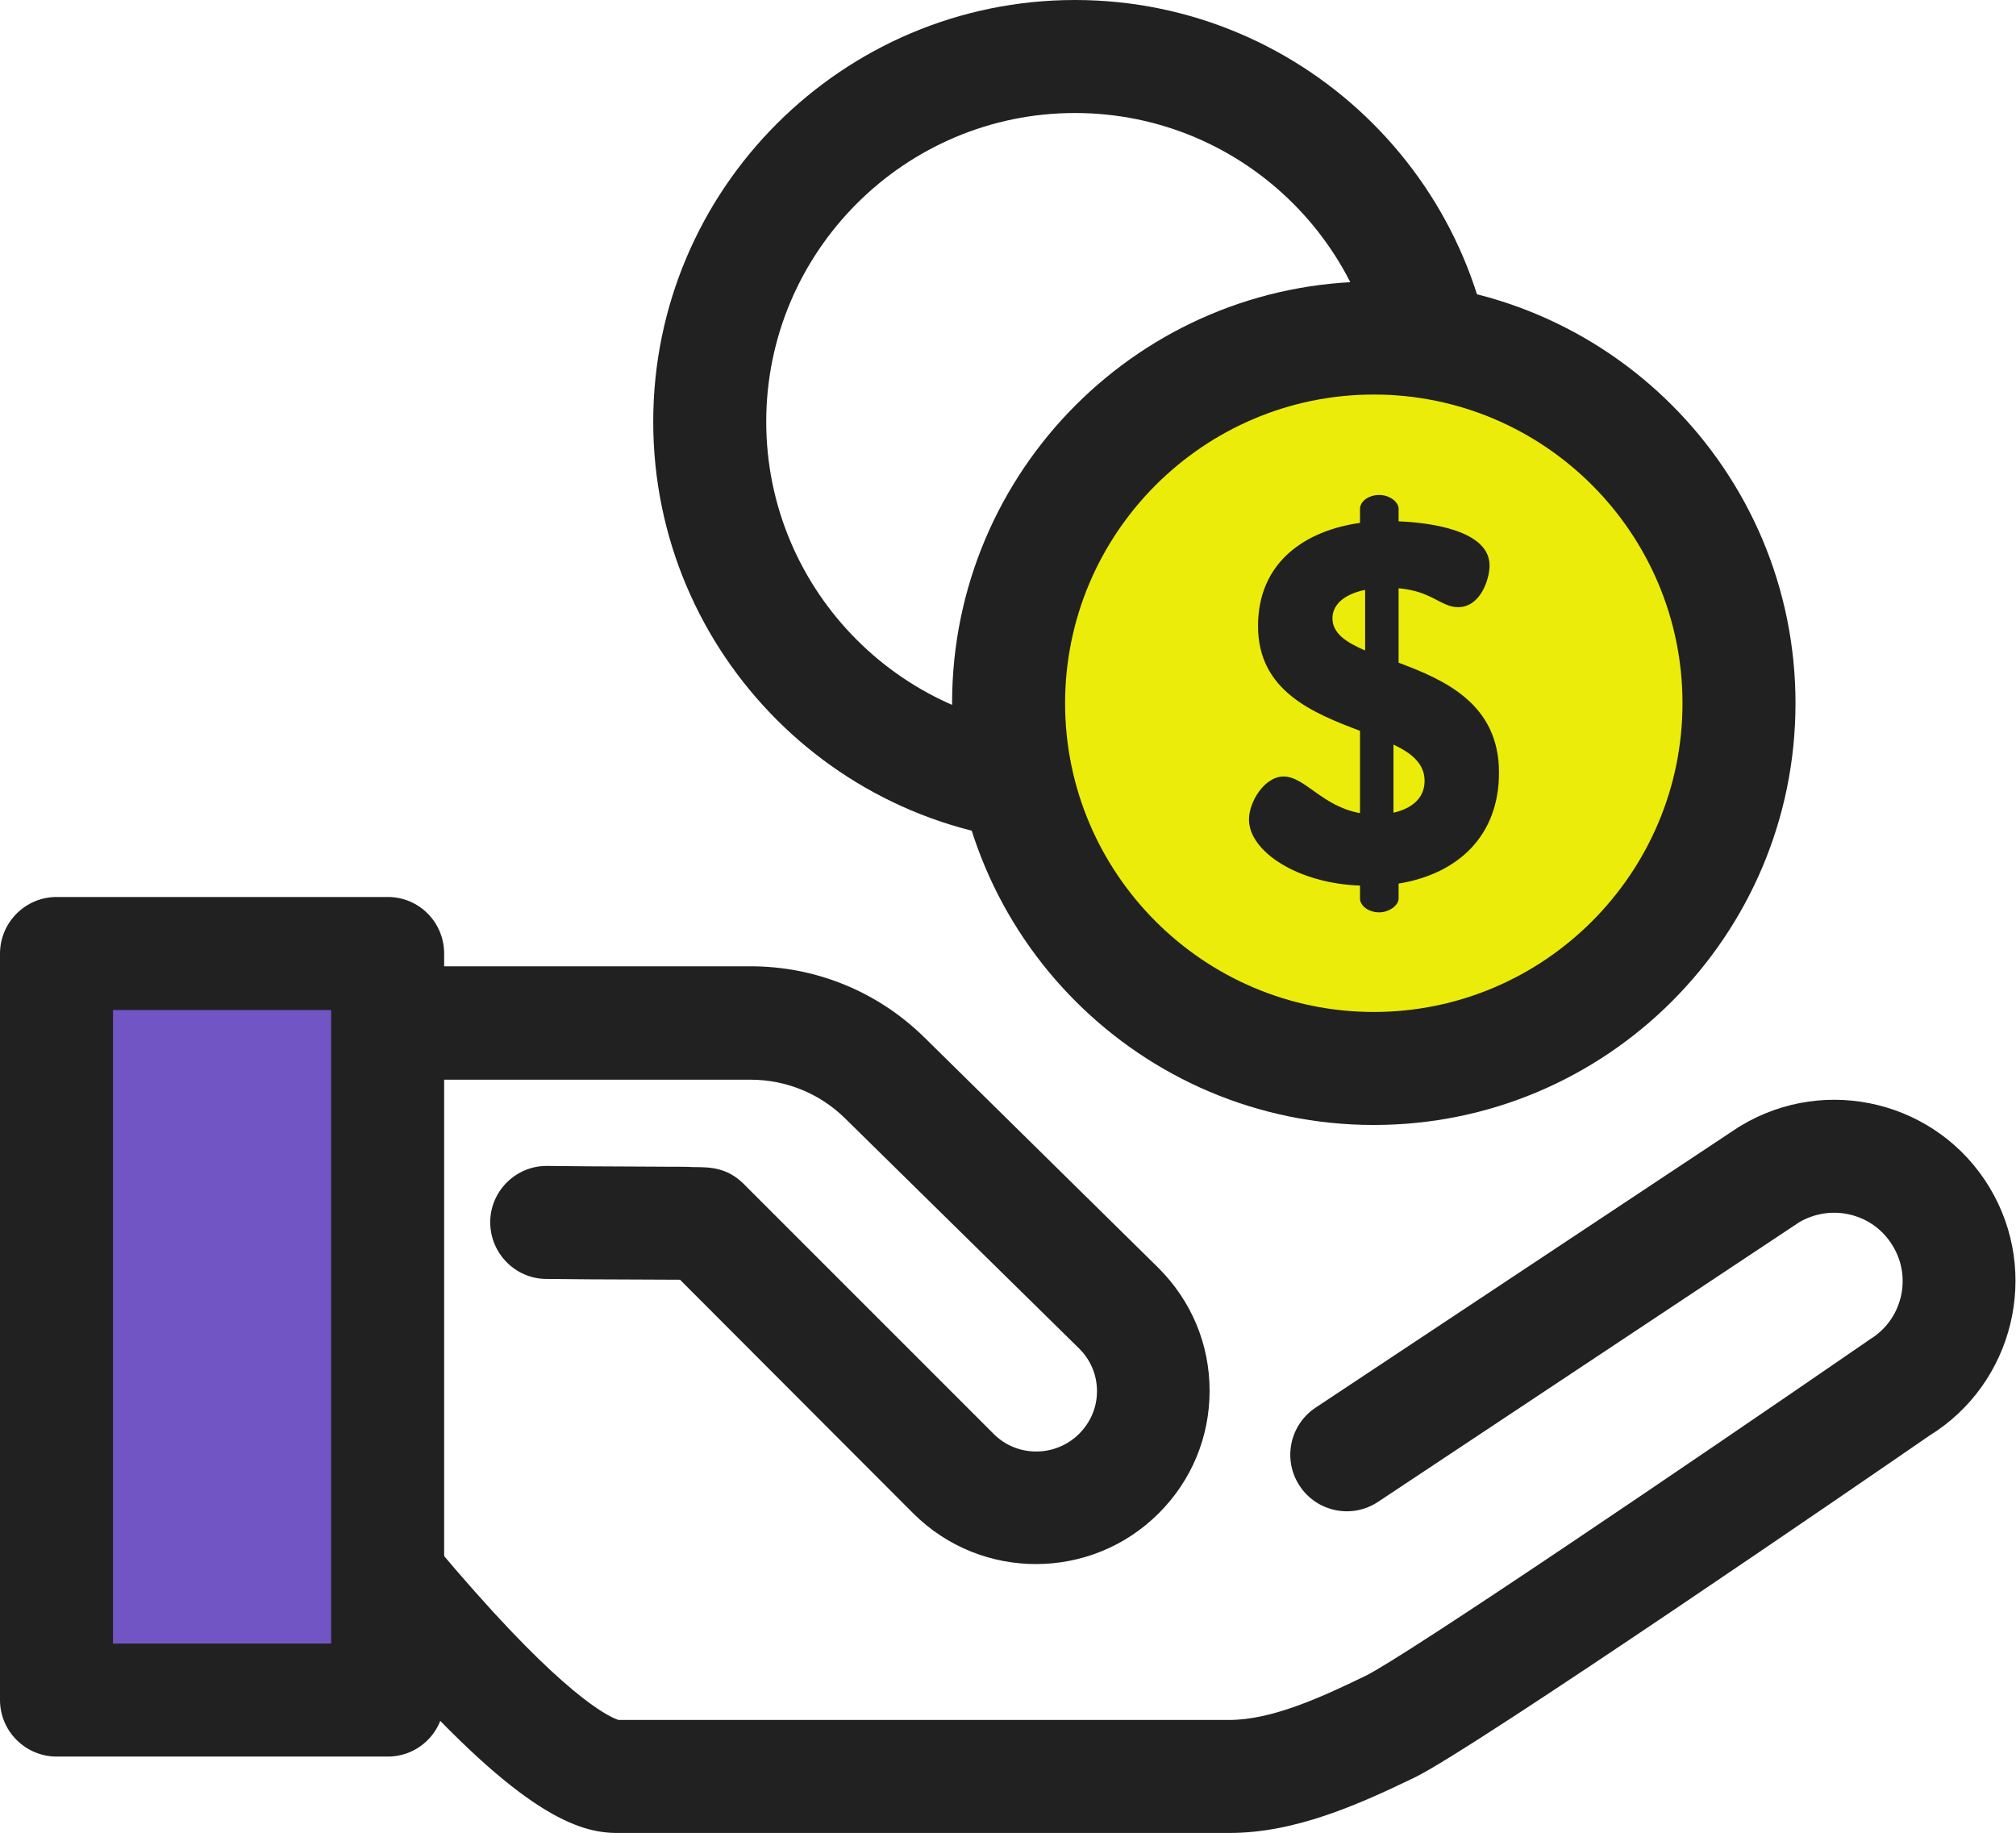
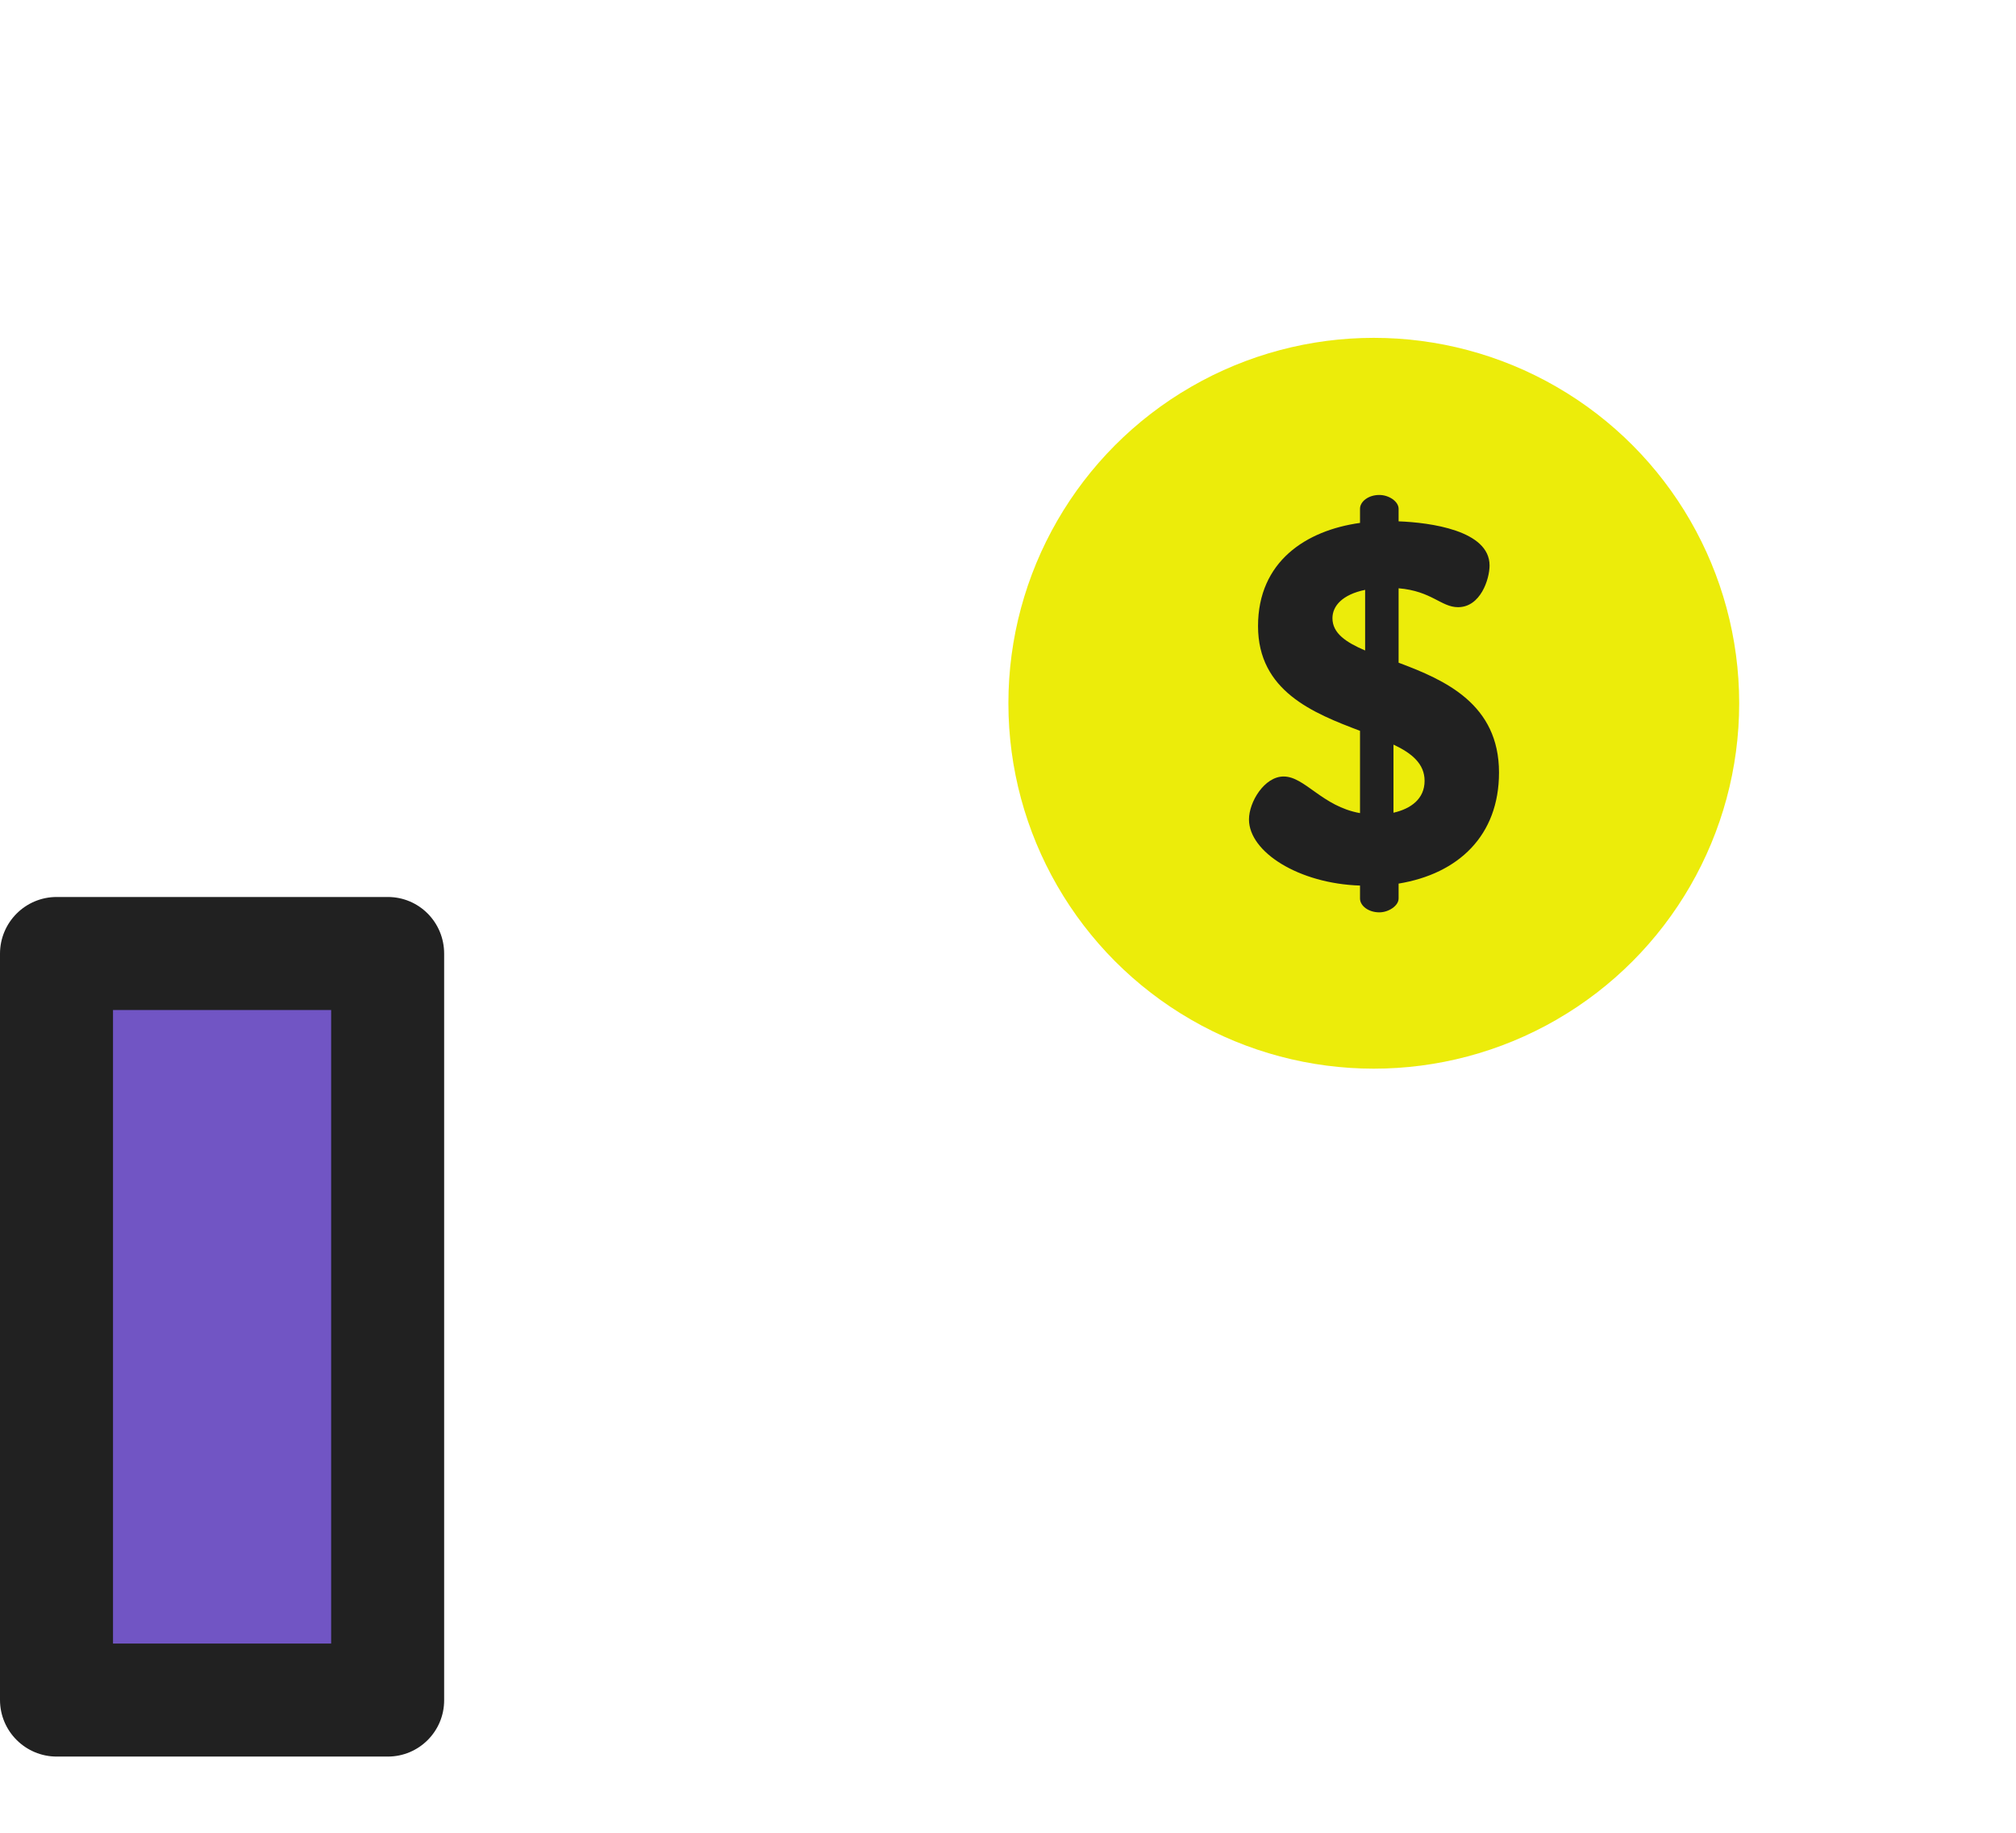
<svg xmlns="http://www.w3.org/2000/svg" version="1.1" id="Layer_1" x="0px" y="0px" viewBox="0 0 512 465.5" style="enable-background:new 0 0 512 465.5;" xml:space="preserve">
  <style type="text/css">
	.st0{fill:#212121;}
	.st1{fill:#7155C4;}
	.st2{fill:#ECEC0A;}
</style>
  <g>
-     <path class="st0" d="M156.7,465.5c-9.8,0-24.2-4.8-56.2-40.6c-16.2-18.2-29.5-36-30.1-36.8c-0.4-0.5-0.7-1-1-1.6   c-6.1-10.9-9.3-23.3-9.3-35.8v-90.9c0-7.9,6.4-14.4,14.4-14.4h116.1c16.6,0,32.3,6.4,44.2,18.1l59.4,58.5c8.4,8.4,13,19.4,13,31.2   s-4.6,22.8-12.9,31.1c-17.2,17.2-45.1,17.2-62.3,0.1L172.7,325c-5.9,0-15.5-0.1-23.1-0.1l-10.8-0.1c-7.9,0-14.3-6.5-14.3-14.4   s6.5-14.3,14.3-14.3h0.1l10.8,0.1c6.8,0,14.1,0.1,19.6,0.1c2.8,0,5.2,0,6.9,0.1c4.2,0,8.5,0.1,12.7,4.3l63.5,63.5   c5.9,5.9,15.6,5.9,21.6,0c3-3,4.6-6.8,4.6-10.9s-1.6-7.9-4.5-10.8L214.6,284c-6.4-6.3-15-9.8-24-9.8H88.9v76.5   c0,7.3,1.8,14.6,5.2,21.1c2.6,3.5,13.6,17.9,26.5,32.4c25.5,28.8,35.2,32.2,36.5,32.6h155.1c10.6,0,22.9-5.5,34.6-11.2   c9.9-4.8,83.3-54.6,127.3-84.9c0.2-0.2,0.5-0.3,0.7-0.5c8.2-4.9,10.9-15.6,5.9-23.8c-2.4-4-6.2-6.8-10.7-7.9   c-4.4-1.1-9-0.4-12.9,1.8L350,381.4c-6.6,4.4-15.5,2.6-19.9-4s-2.6-15.5,4-19.9l107.5-71.3c0.2-0.1,0.3-0.2,0.5-0.3   c21.8-13.1,50.1-6.1,63.2,15.7c13,21.6,6.1,49.8-15.3,63c-13.3,9.2-115.8,79.6-130.7,86.8c-14.7,7.1-30.5,14.1-47.1,14.1   L156.7,465.5C156.8,465.5,156.7,465.5,156.7,465.5z" />
    <rect x="14.4" y="242.2" class="st1" width="84.1" height="189.6" />
    <g>
      <path class="st0" d="M98.5,446.1H14.4c-7.9,0-14.4-6.4-14.4-14.4V242.2c0-7.9,6.4-14.4,14.4-14.4h84.1c7.9,0,14.3,6.4,14.3,14.4    v189.6C112.8,439.7,106.4,446.1,98.5,446.1z M28.7,417.4h55.4V256.5H28.7V417.4z" />
-       <path class="st0" d="M273,214.2c-59.1,0-107.1-48-107.1-107.1S214,0,273,0s107.1,48,107.1,107.1S332.1,214.2,273,214.2z M273,28.7    c-43.2,0-78.4,35.2-78.4,78.4s35.2,78.4,78.4,78.4s78.4-35.2,78.4-78.4S316.3,28.7,273,28.7z" />
    </g>
    <circle class="st2" cx="348.9" cy="178.6" r="92.8" />
    <g>
-       <path class="st0" d="M348.9,285.7c-59.1,0-107.1-48-107.1-107.1s48-107.1,107.1-107.1S456,119.5,456,178.6S408,285.7,348.9,285.7z     M348.9,100.2c-43.2,0-78.4,35.2-78.4,78.4s35.2,78.4,78.4,78.4s78.4-35.2,78.4-78.4S392.2,100.2,348.9,100.2z" />
      <path class="st0" d="M345.4,224.9c-15.5-0.5-28.2-8.5-28.2-16.8c0-4.4,3.9-10.9,8.8-10.9c5.4,0,9.8,7.6,19.4,9.3v-20.9    c-11.9-4.5-25.9-10.1-25.9-26.6c0-16.4,12.2-24.3,25.9-26.2v-3.6c0-1.8,2.1-3.5,4.9-3.5c2.5,0,4.9,1.7,4.9,3.5v3.2    c8,0.3,23.1,2.3,23.1,11.2c0,3.5-2.3,10.6-8,10.6c-4.3,0-6.7-4.1-15.1-4.8v18.9c11.8,4.4,25.5,10.5,25.5,27.9    c0,16-10.3,25.7-25.5,28.2v3.8c0,1.8-2.5,3.5-4.9,3.5c-2.8,0-4.9-1.7-4.9-3.5L345.4,224.9L345.4,224.9z M346.7,165.2v-15.4    c-5.8,1.2-8.3,4.1-8.3,7.2C338.4,160.8,341.8,163.1,346.7,165.2z M353.9,189.1v17.3c4.4-1,7.9-3.5,7.9-8.1    C361.8,194,358.6,191.3,353.9,189.1z" />
    </g>
  </g>
</svg>